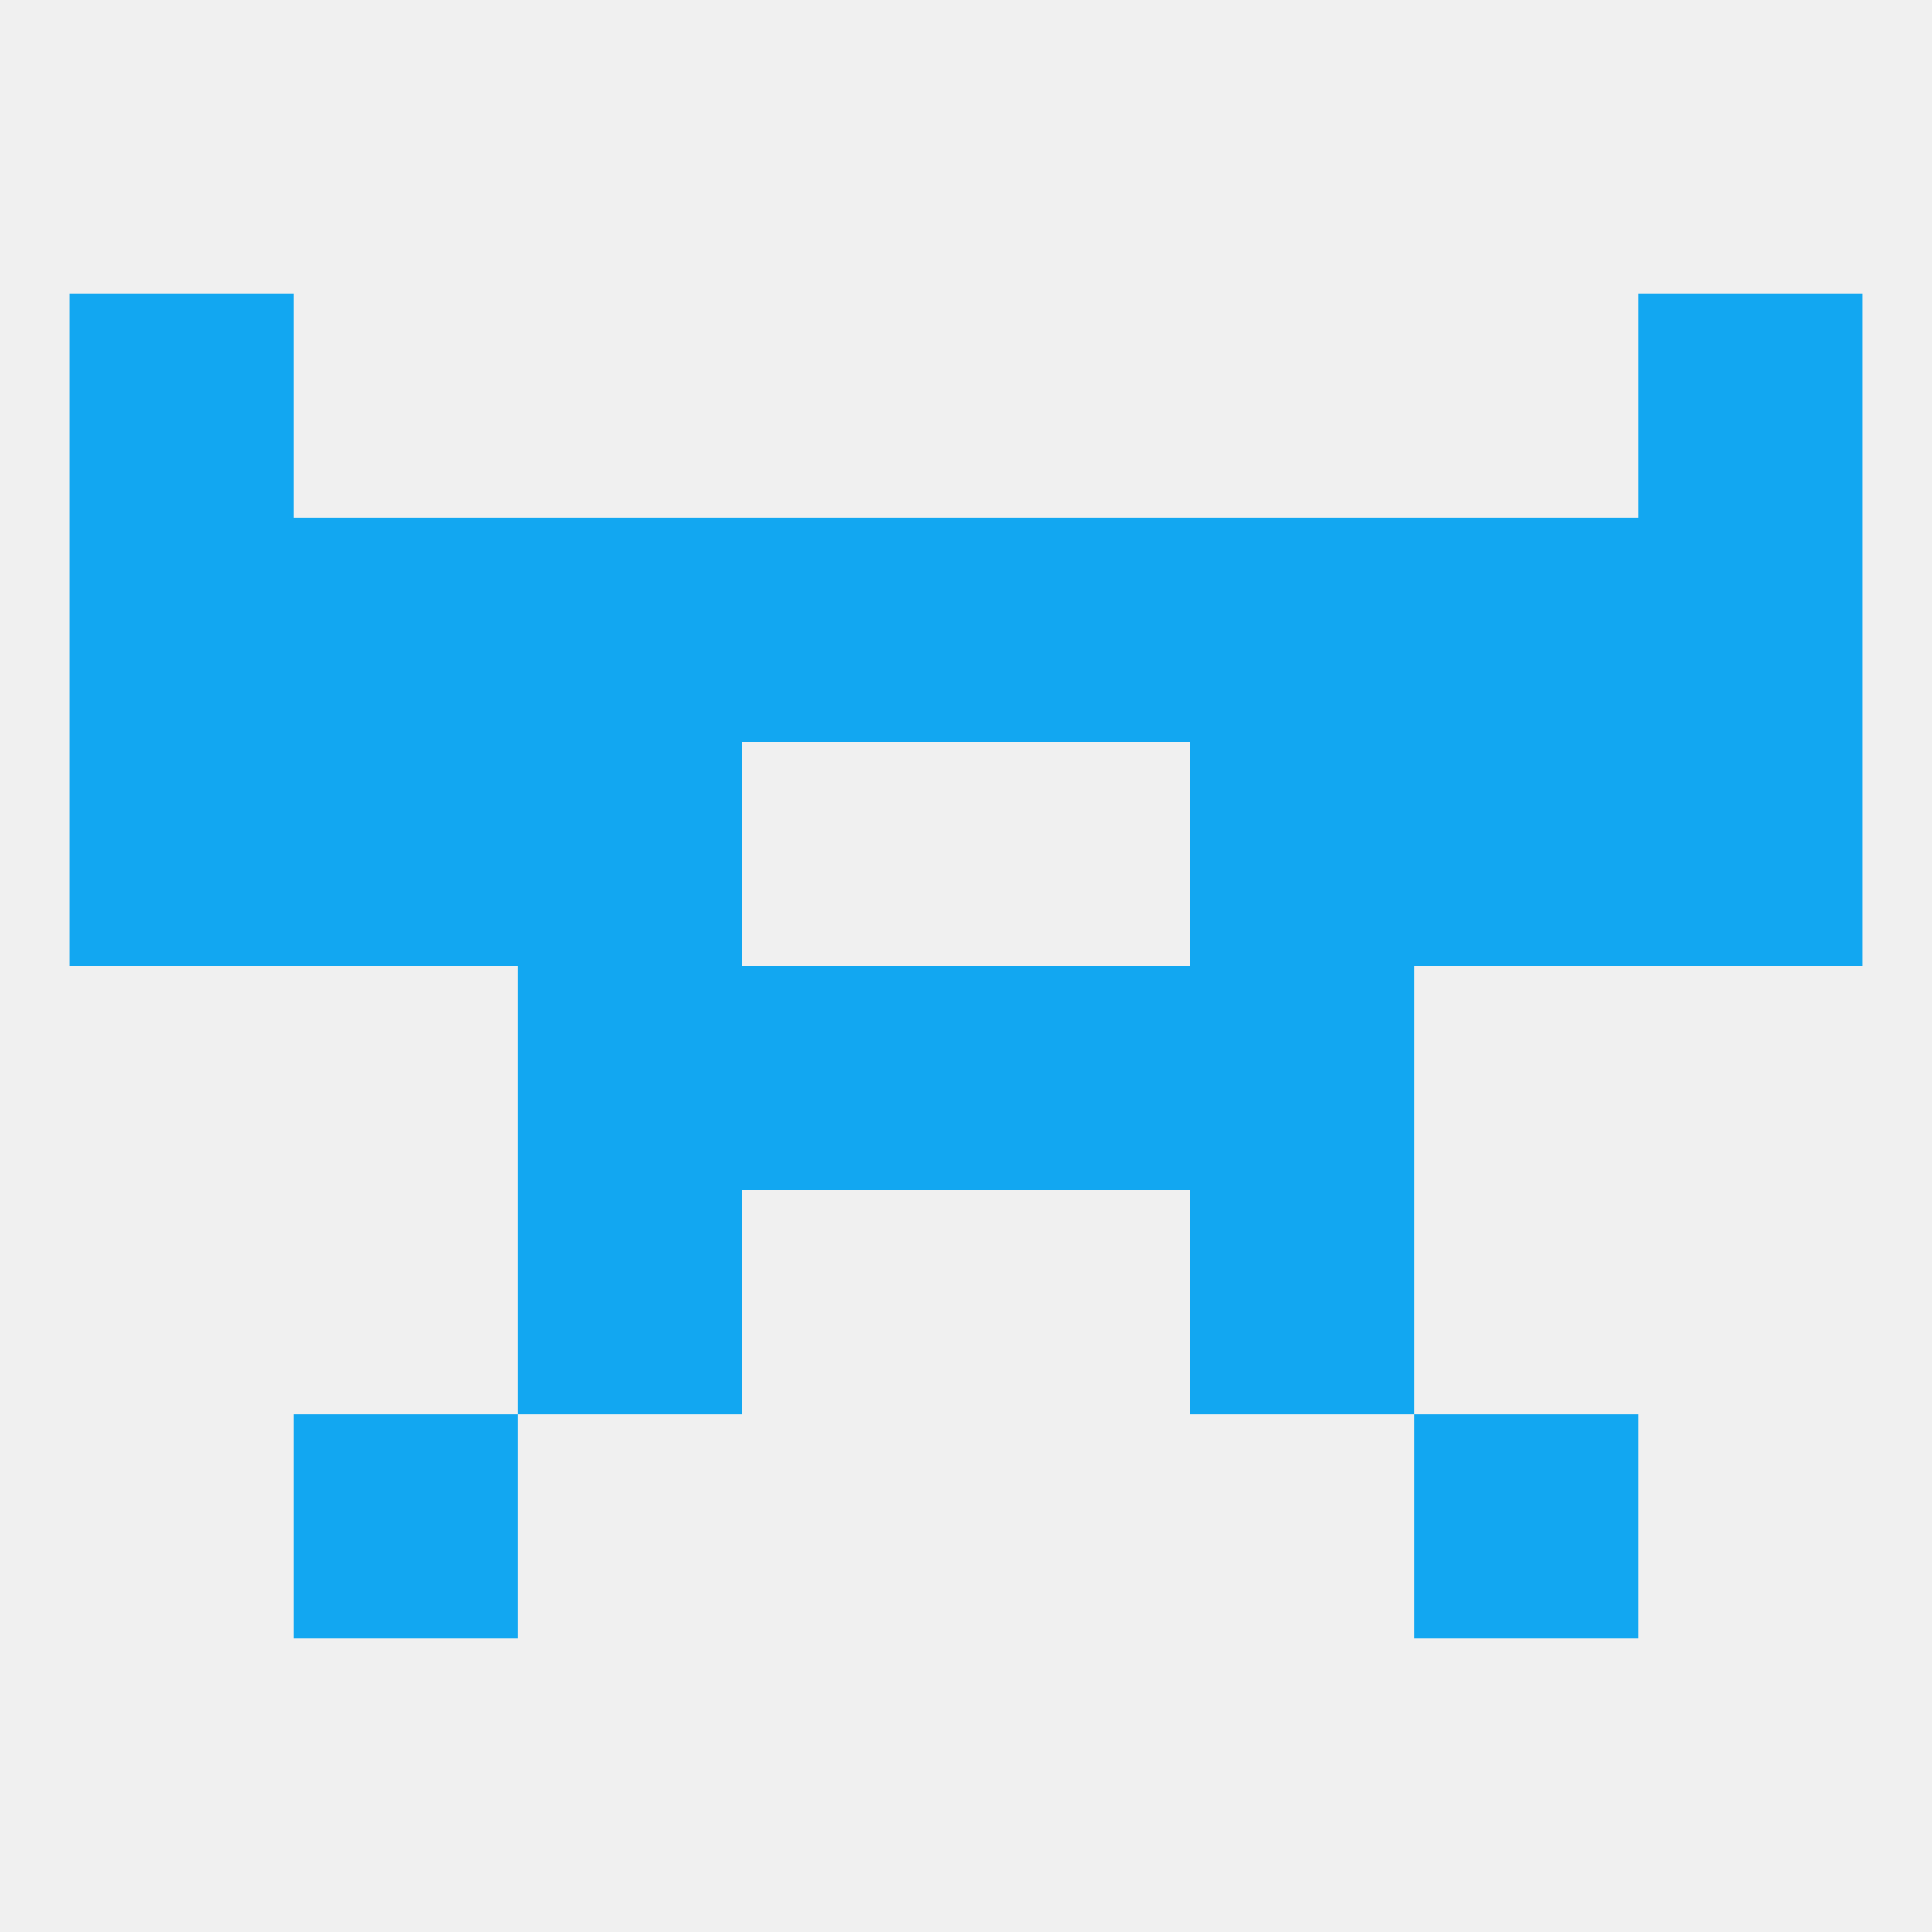
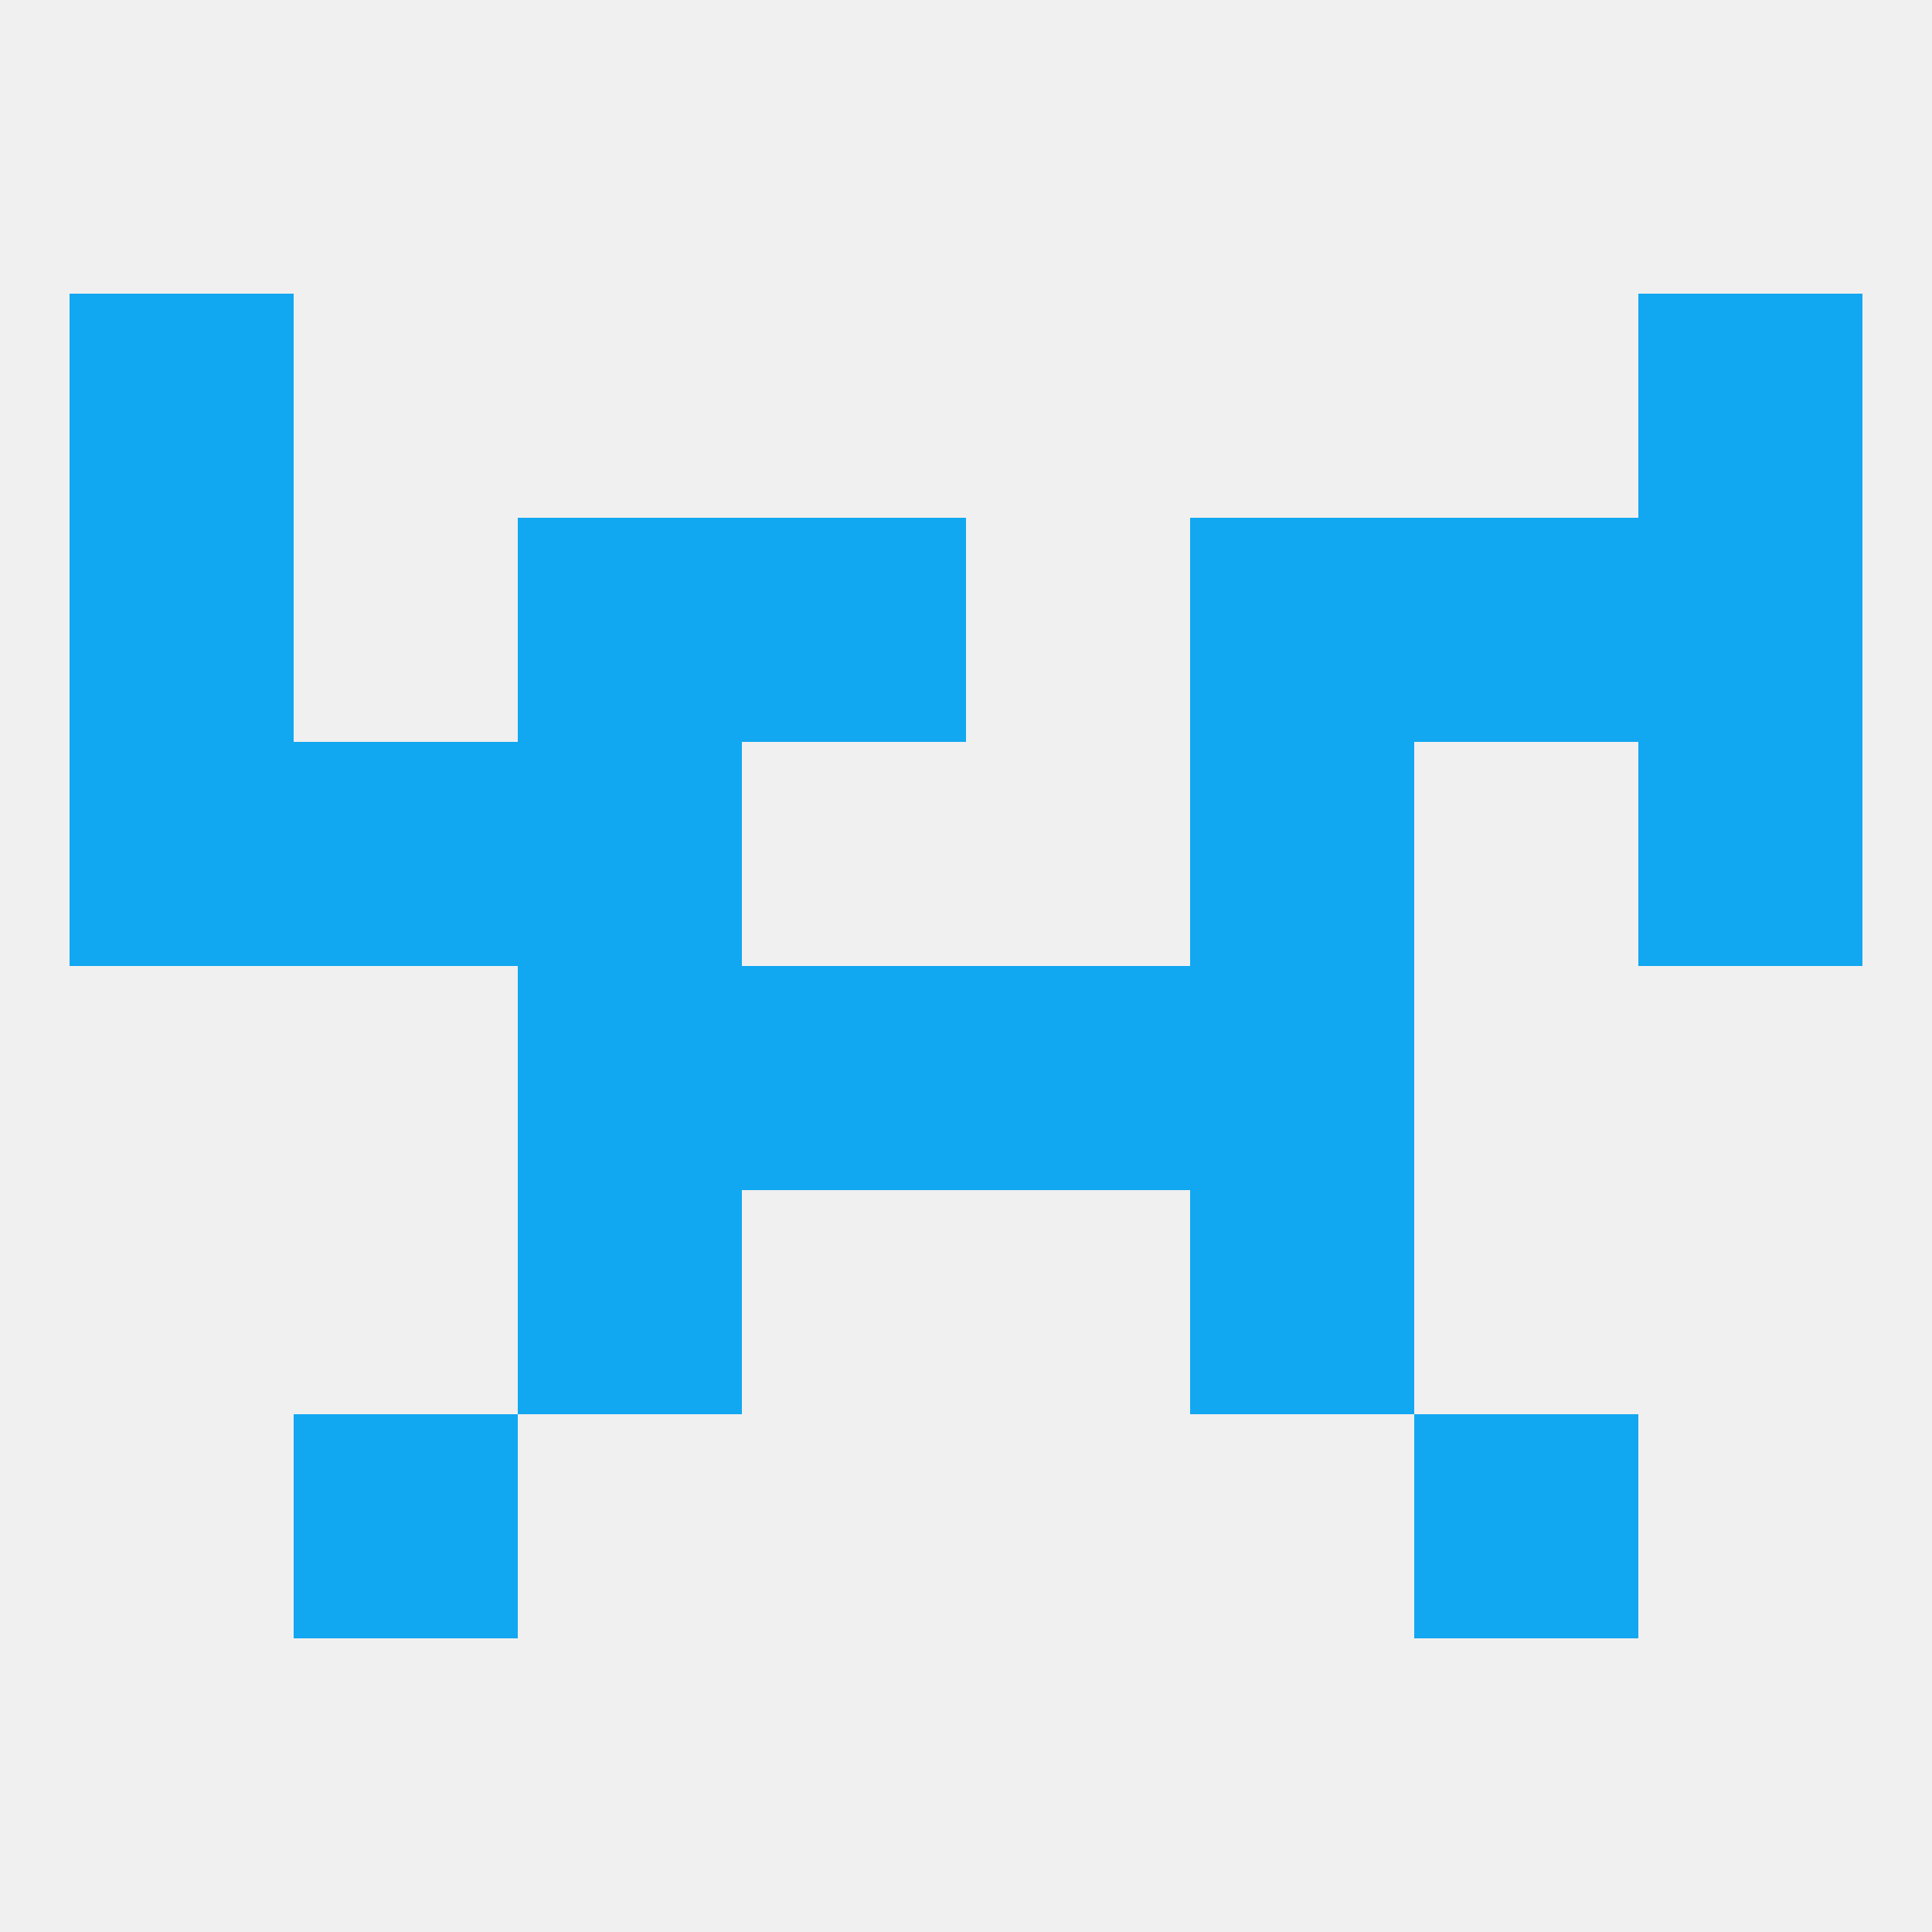
<svg xmlns="http://www.w3.org/2000/svg" version="1.1" baseprofile="full" width="250" height="250" viewBox="0 0 250 250">
  <rect width="100%" height="100%" fill="rgba(240,240,240,255)" />
  <rect x="67" y="154" width="29" height="29" fill="rgba(18,167,241,255)" />
  <rect x="154" y="154" width="29" height="29" fill="rgba(18,167,241,255)" />
  <rect x="38" y="183" width="29" height="29" fill="rgba(18,167,241,255)" />
  <rect x="183" y="183" width="29" height="29" fill="rgba(18,167,241,255)" />
  <rect x="38" y="96" width="29" height="29" fill="rgba(18,167,241,255)" />
-   <rect x="183" y="96" width="29" height="29" fill="rgba(18,167,241,255)" />
  <rect x="67" y="96" width="29" height="29" fill="rgba(18,167,241,255)" />
  <rect x="154" y="96" width="29" height="29" fill="rgba(18,167,241,255)" />
  <rect x="9" y="96" width="29" height="29" fill="rgba(18,167,241,255)" />
  <rect x="212" y="96" width="29" height="29" fill="rgba(18,167,241,255)" />
  <rect x="154" y="67" width="29" height="29" fill="rgba(18,167,241,255)" />
  <rect x="96" y="67" width="29" height="29" fill="rgba(18,167,241,255)" />
-   <rect x="125" y="67" width="29" height="29" fill="rgba(18,167,241,255)" />
-   <rect x="38" y="67" width="29" height="29" fill="rgba(18,167,241,255)" />
  <rect x="183" y="67" width="29" height="29" fill="rgba(18,167,241,255)" />
  <rect x="9" y="67" width="29" height="29" fill="rgba(18,167,241,255)" />
  <rect x="212" y="67" width="29" height="29" fill="rgba(18,167,241,255)" />
  <rect x="67" y="67" width="29" height="29" fill="rgba(18,167,241,255)" />
  <rect x="125" y="125" width="29" height="29" fill="rgba(18,167,241,255)" />
  <rect x="67" y="125" width="29" height="29" fill="rgba(18,167,241,255)" />
  <rect x="154" y="125" width="29" height="29" fill="rgba(18,167,241,255)" />
  <rect x="96" y="125" width="29" height="29" fill="rgba(18,167,241,255)" />
  <rect x="9" y="38" width="29" height="29" fill="rgba(18,167,241,255)" />
  <rect x="212" y="38" width="29" height="29" fill="rgba(18,167,241,255)" />
</svg>